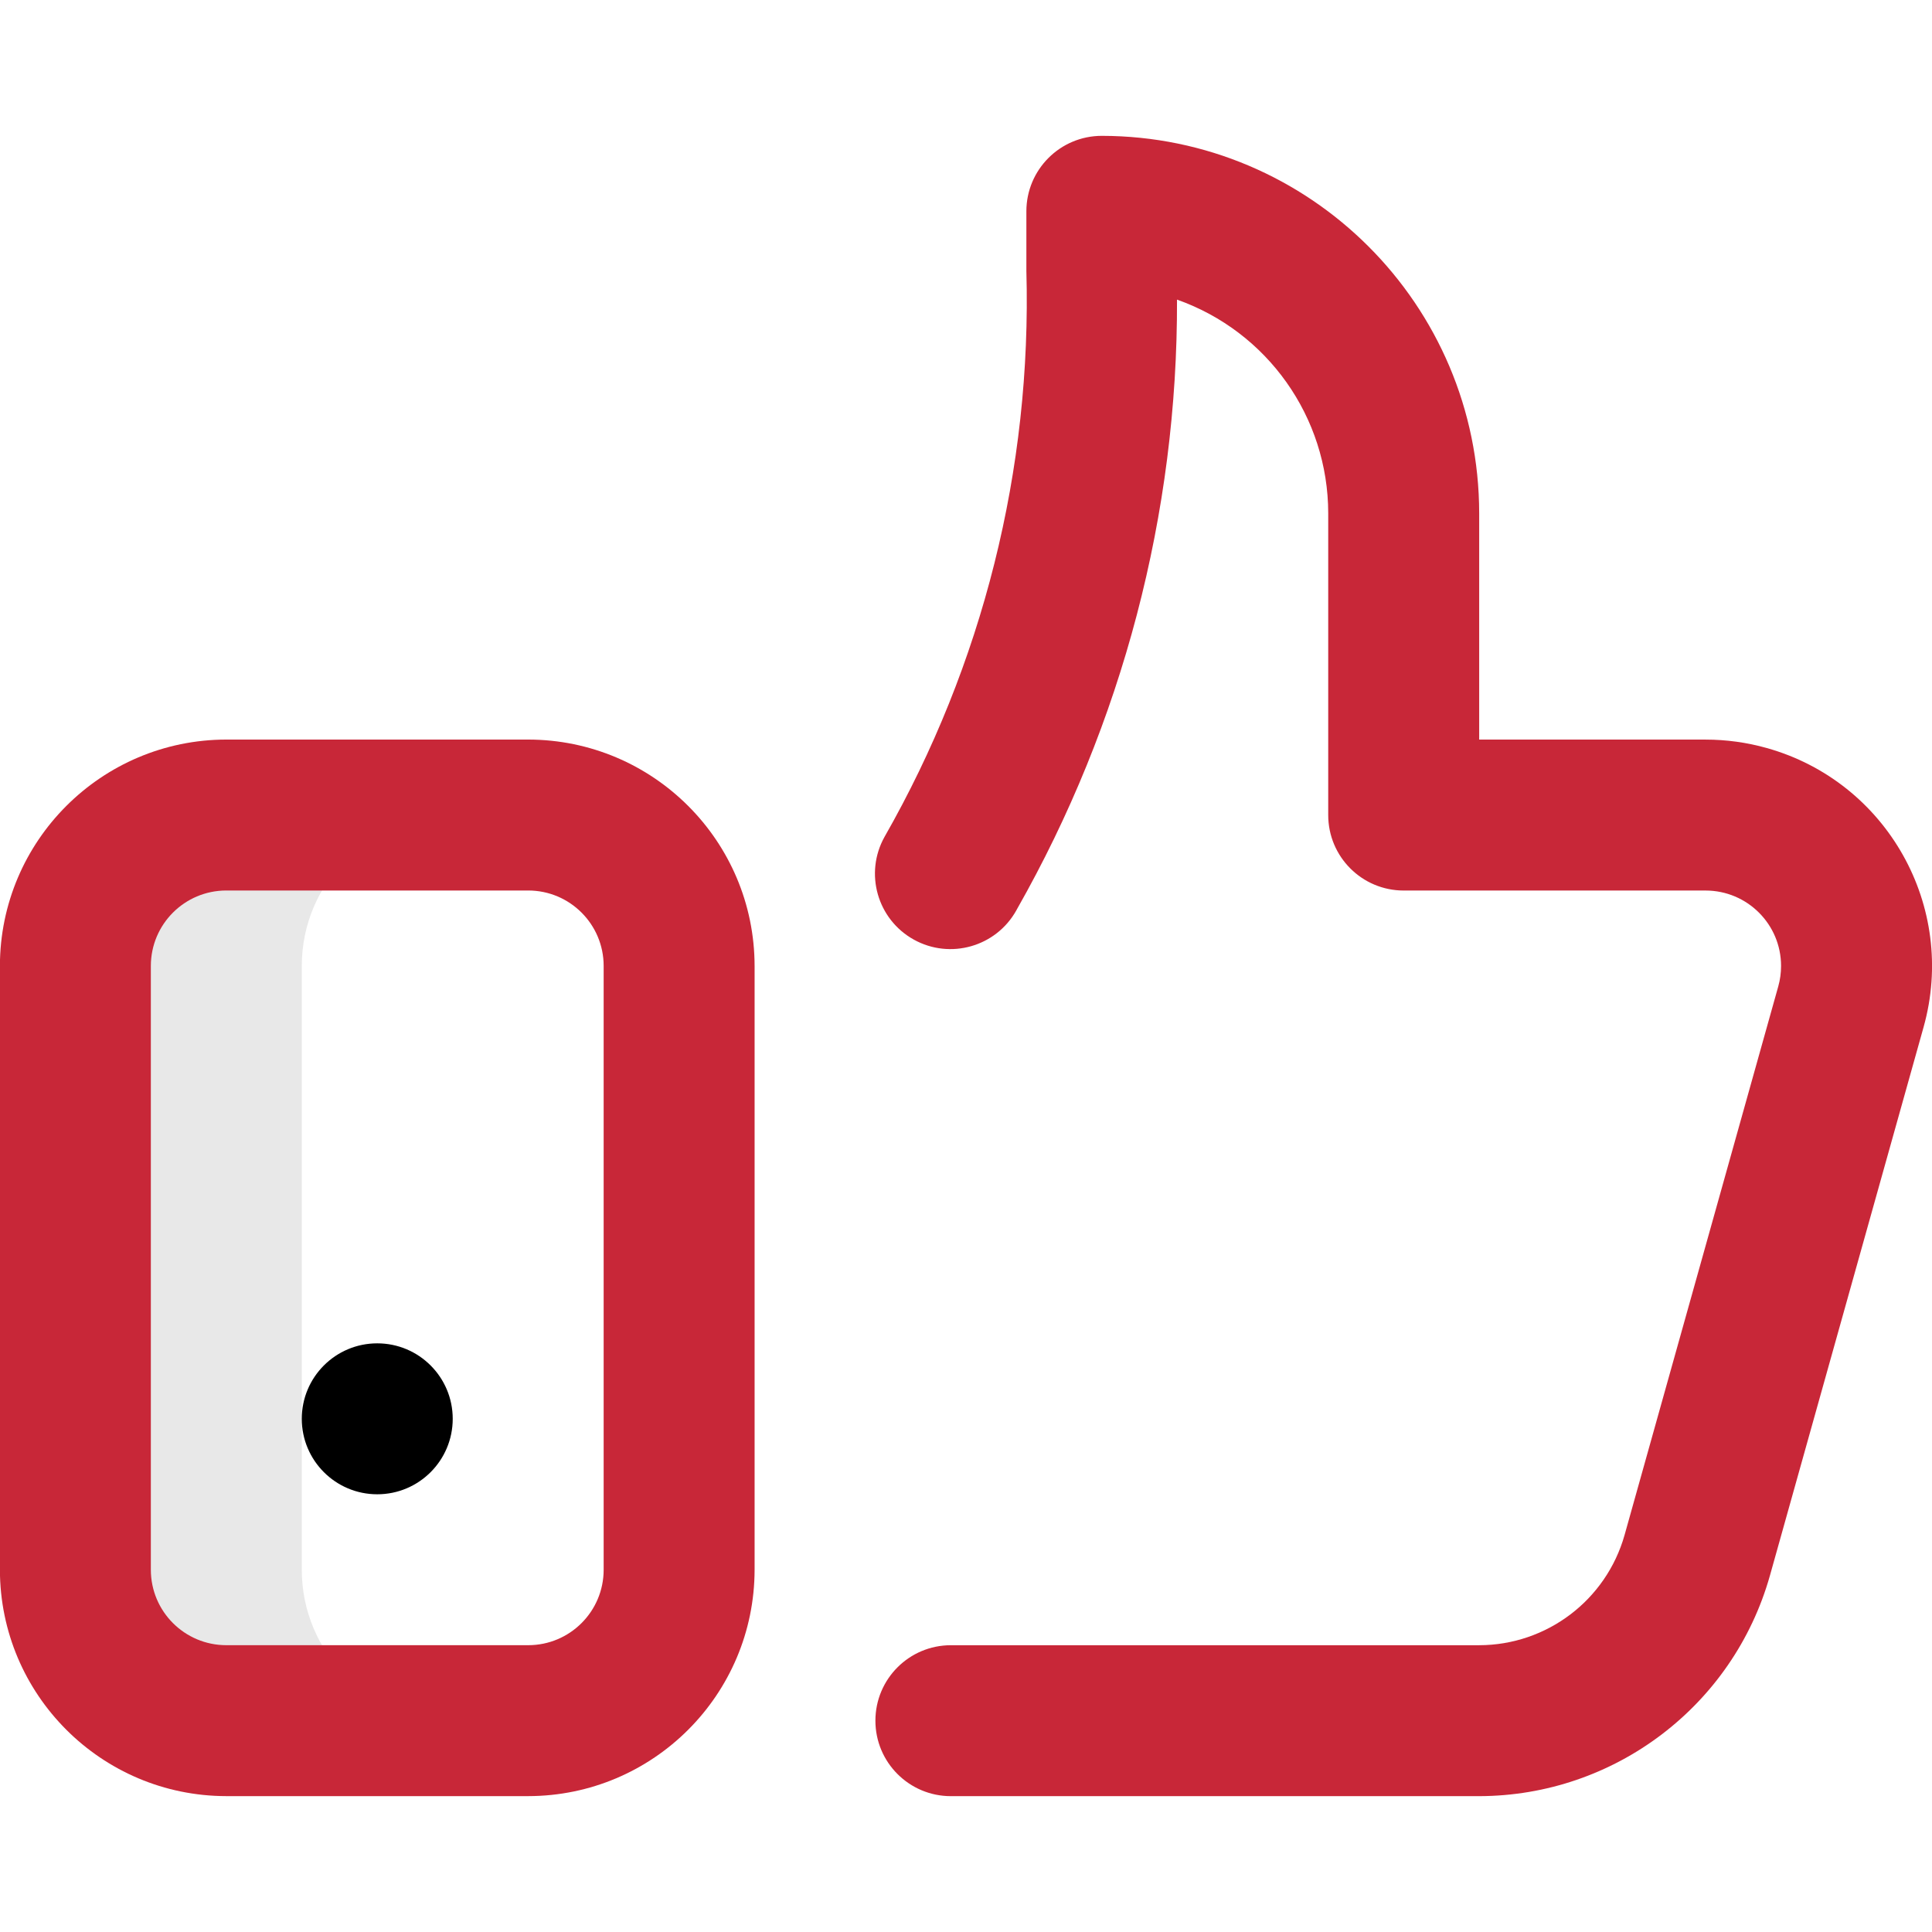
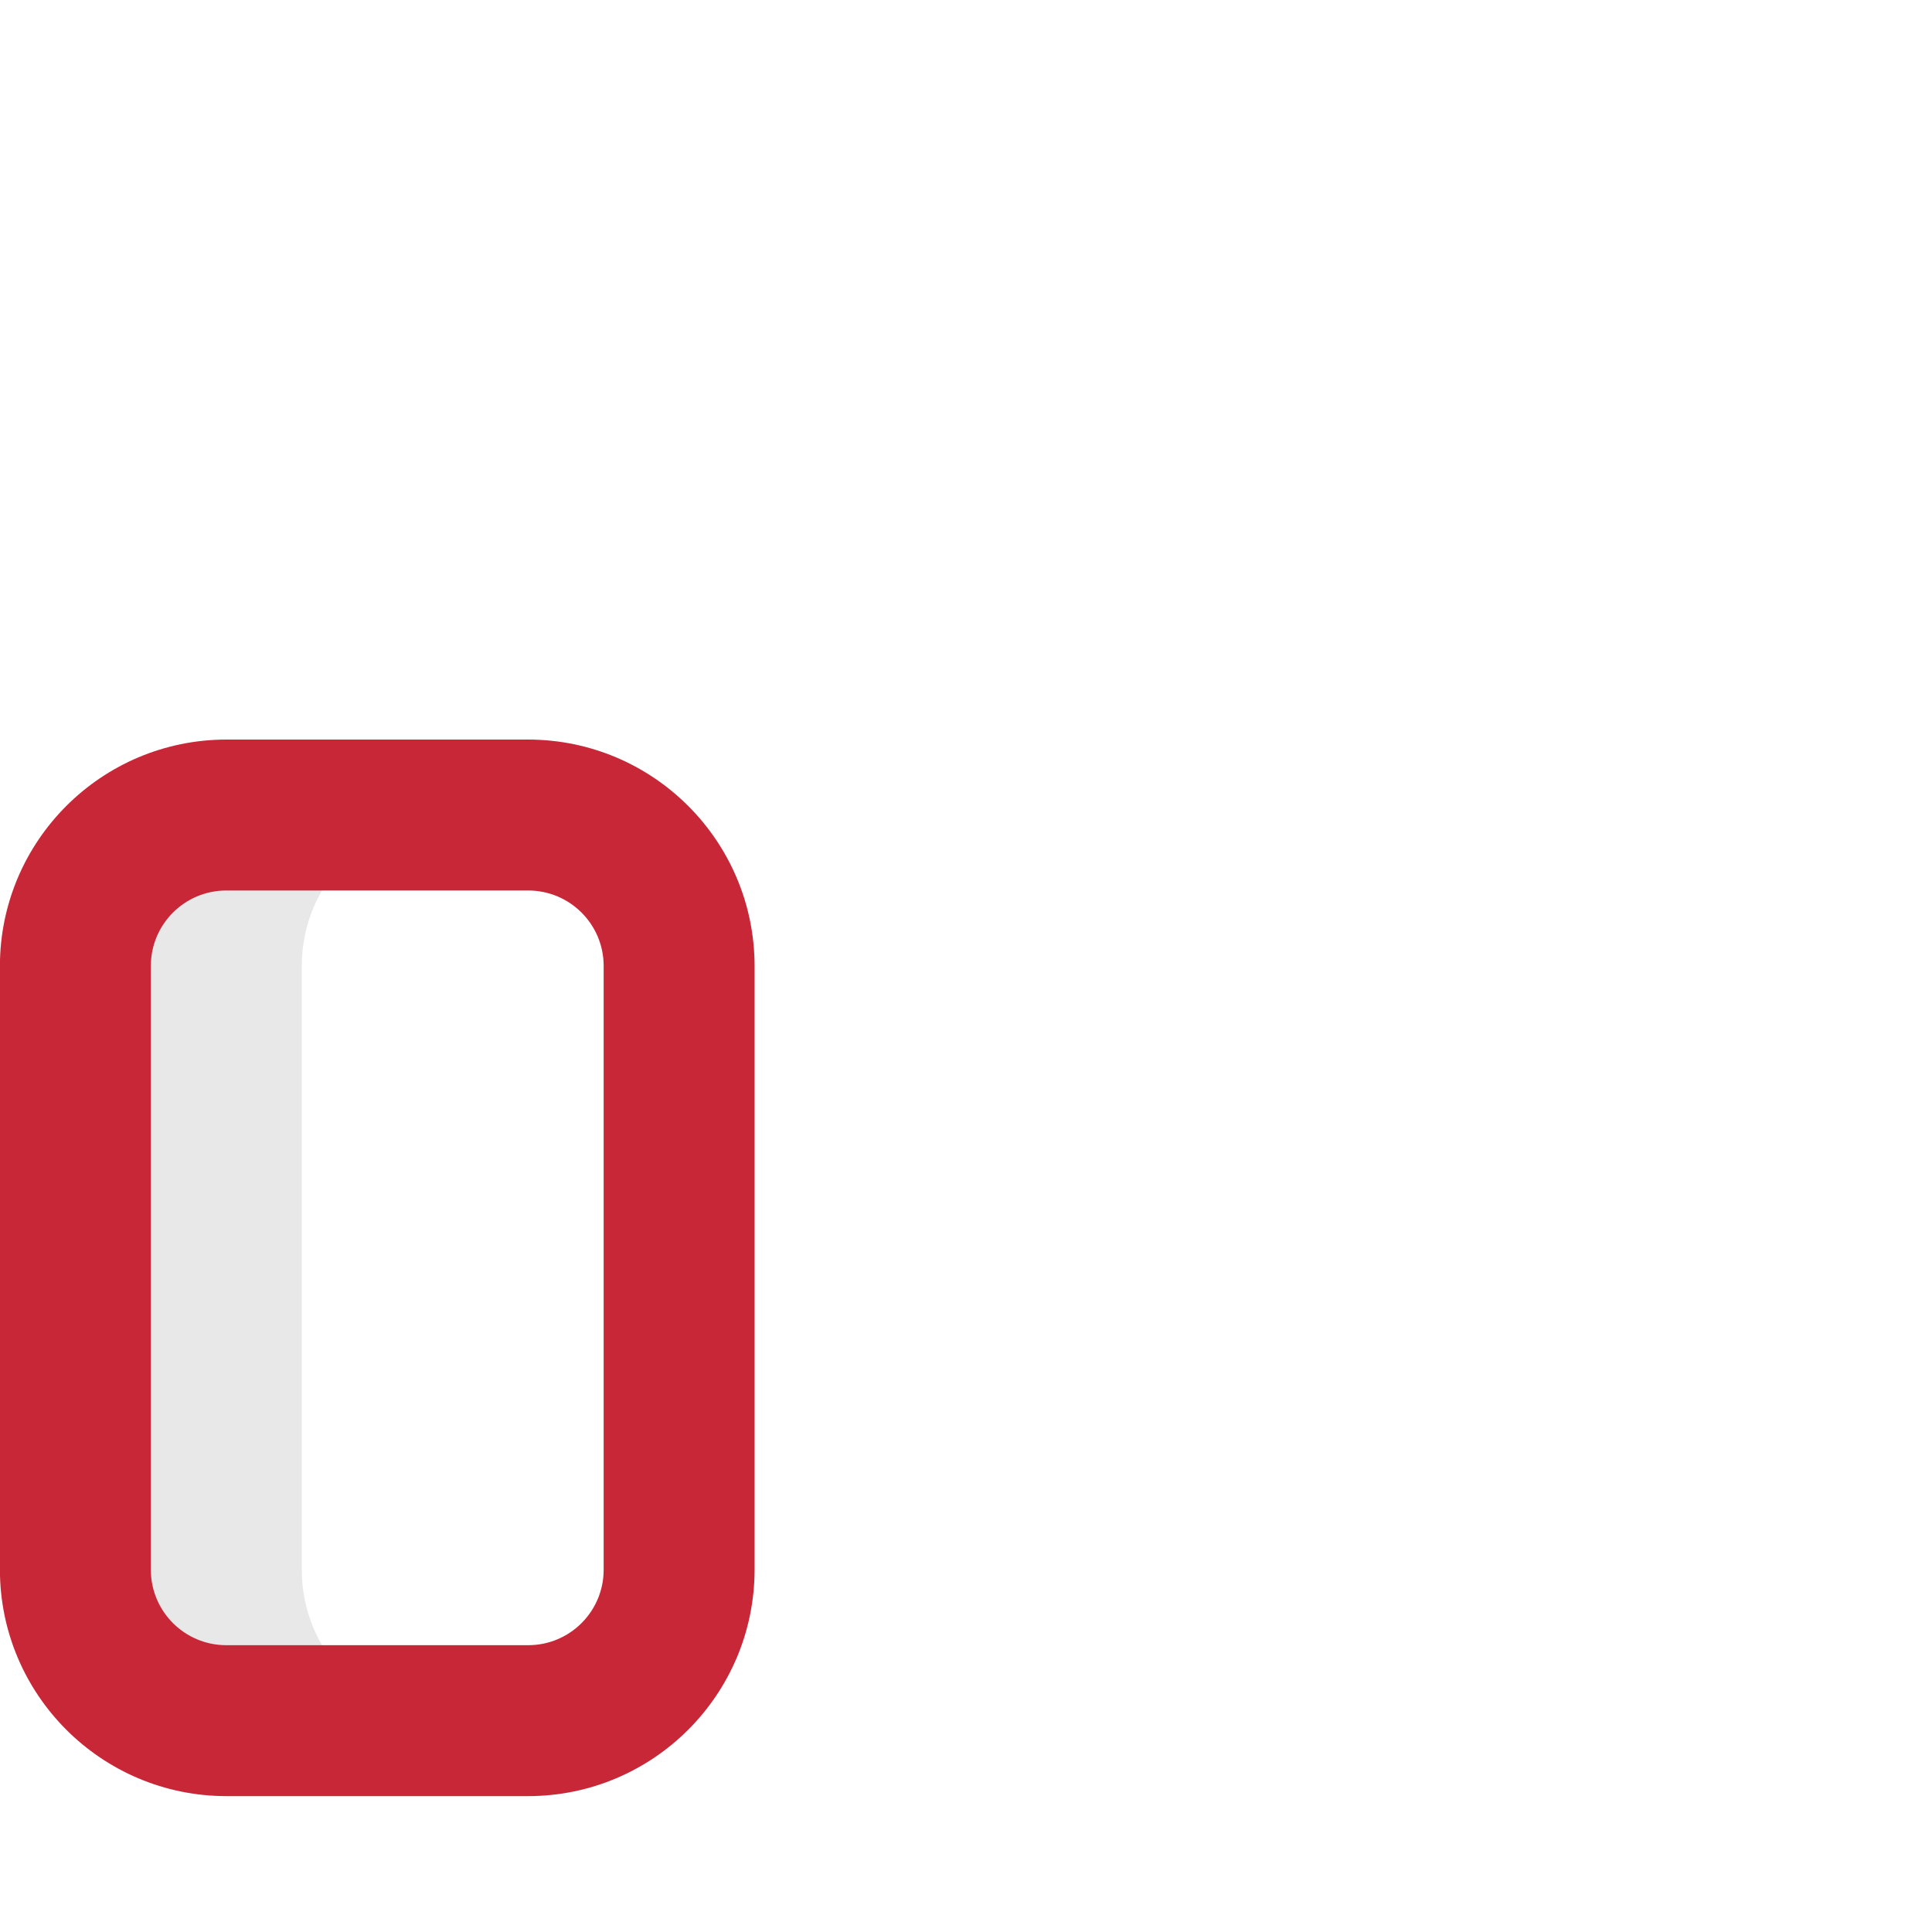
<svg xmlns="http://www.w3.org/2000/svg" id="uuid-94e4ef9a-57a2-4a93-8e91-9021afa0ea1e" width="64" height="64" viewBox="0 0 64 64">
  <defs>
    <style>.uuid-fbe921dd-0d9b-40ab-b5b1-e7a1b9720d81{fill:#e8e8e8;}.uuid-4e6dc047-aa19-4a08-a24a-60cb7d0217bb{fill:#c82738;}</style>
  </defs>
  <g id="uuid-6df9e020-332b-4e6c-9dff-01e145045197">
    <path id="uuid-f9e6cab4-0d79-43dc-ba25-7a61a2f0c506" class="uuid-fbe921dd-0d9b-40ab-b5b1-e7a1b9720d81" d="m9.997,51.999v-20c0-2.761,2.239-5,5-5h-7.5c-2.761,0-5,2.239-5,5v20c0,2.761,2.239,5,5,5h7.5c-2.761,0-5-2.239-5-5Z" />
-     <circle id="uuid-72c6518b-6525-46fd-b26c-7e2eaf4aa330" cx="12.497" cy="47" r="2.5" />
    <g id="uuid-db912690-6803-439b-ba37-7a26f442b310">
      <path id="uuid-b8a40642-27f6-4a97-bb28-40a41e6e7f99" class="uuid-4e6dc047-aa19-4a08-a24a-60cb7d0217bb" d="m7.497,59.499h10c4.14-.005,7.495-3.36,7.5-7.5v-20c-.005-4.14-3.36-7.495-7.5-7.5H7.497C3.357,24.504.002,27.859-.003,31.999v20c.005,4.14,3.36,7.495,7.5,7.5Zm-2.5-27.5c0-1.381,1.119-2.5,2.5-2.5h10c1.381,0,2.5,1.119,2.5,2.5v20c0,1.381-1.119,2.5-2.5,2.5H7.497c-1.381,0-2.5-1.119-2.5-2.5v-20Z" />
-       <path id="uuid-acd03ce9-7955-47be-81bd-3d89dfa935f5" class="uuid-4e6dc047-aa19-4a08-a24a-60cb7d0217bb" d="m56.5,24.5h-7.5v-7.5c-.008-6.9-5.6-12.492-12.5-12.5-1.381,0-2.5,1.119-2.5,2.5v1.972c.181,6.563-1.445,13.05-4.7,18.752-.672,1.206-.238,2.729.968,3.4,1.206.672,2.729.238,3.4-.968.008-.014.015-.027.022-.041,3.495-6.153,5.322-13.113,5.3-20.19,2.999,1.06,5.006,3.894,5.009,7.075v10c0,1.381,1.119,2.5,2.5,2.5h10c1.381,0,2.501,1.118,2.501,2.499,0,.229-.031.458-.093.678l-5.092,18.176c-.611,2.155-2.576,3.643-4.816,3.647h-17.5c-1.381,0-2.5,1.119-2.5,2.5s1.119,2.5,2.5,2.5h17.5c4.48-.01,8.41-2.989,9.63-7.3l5.092-18.175c1.118-3.988-1.208-8.128-5.196-9.246-.659-.185-1.341-.279-2.026-.279Z" />
    </g>
  </g>
</svg>